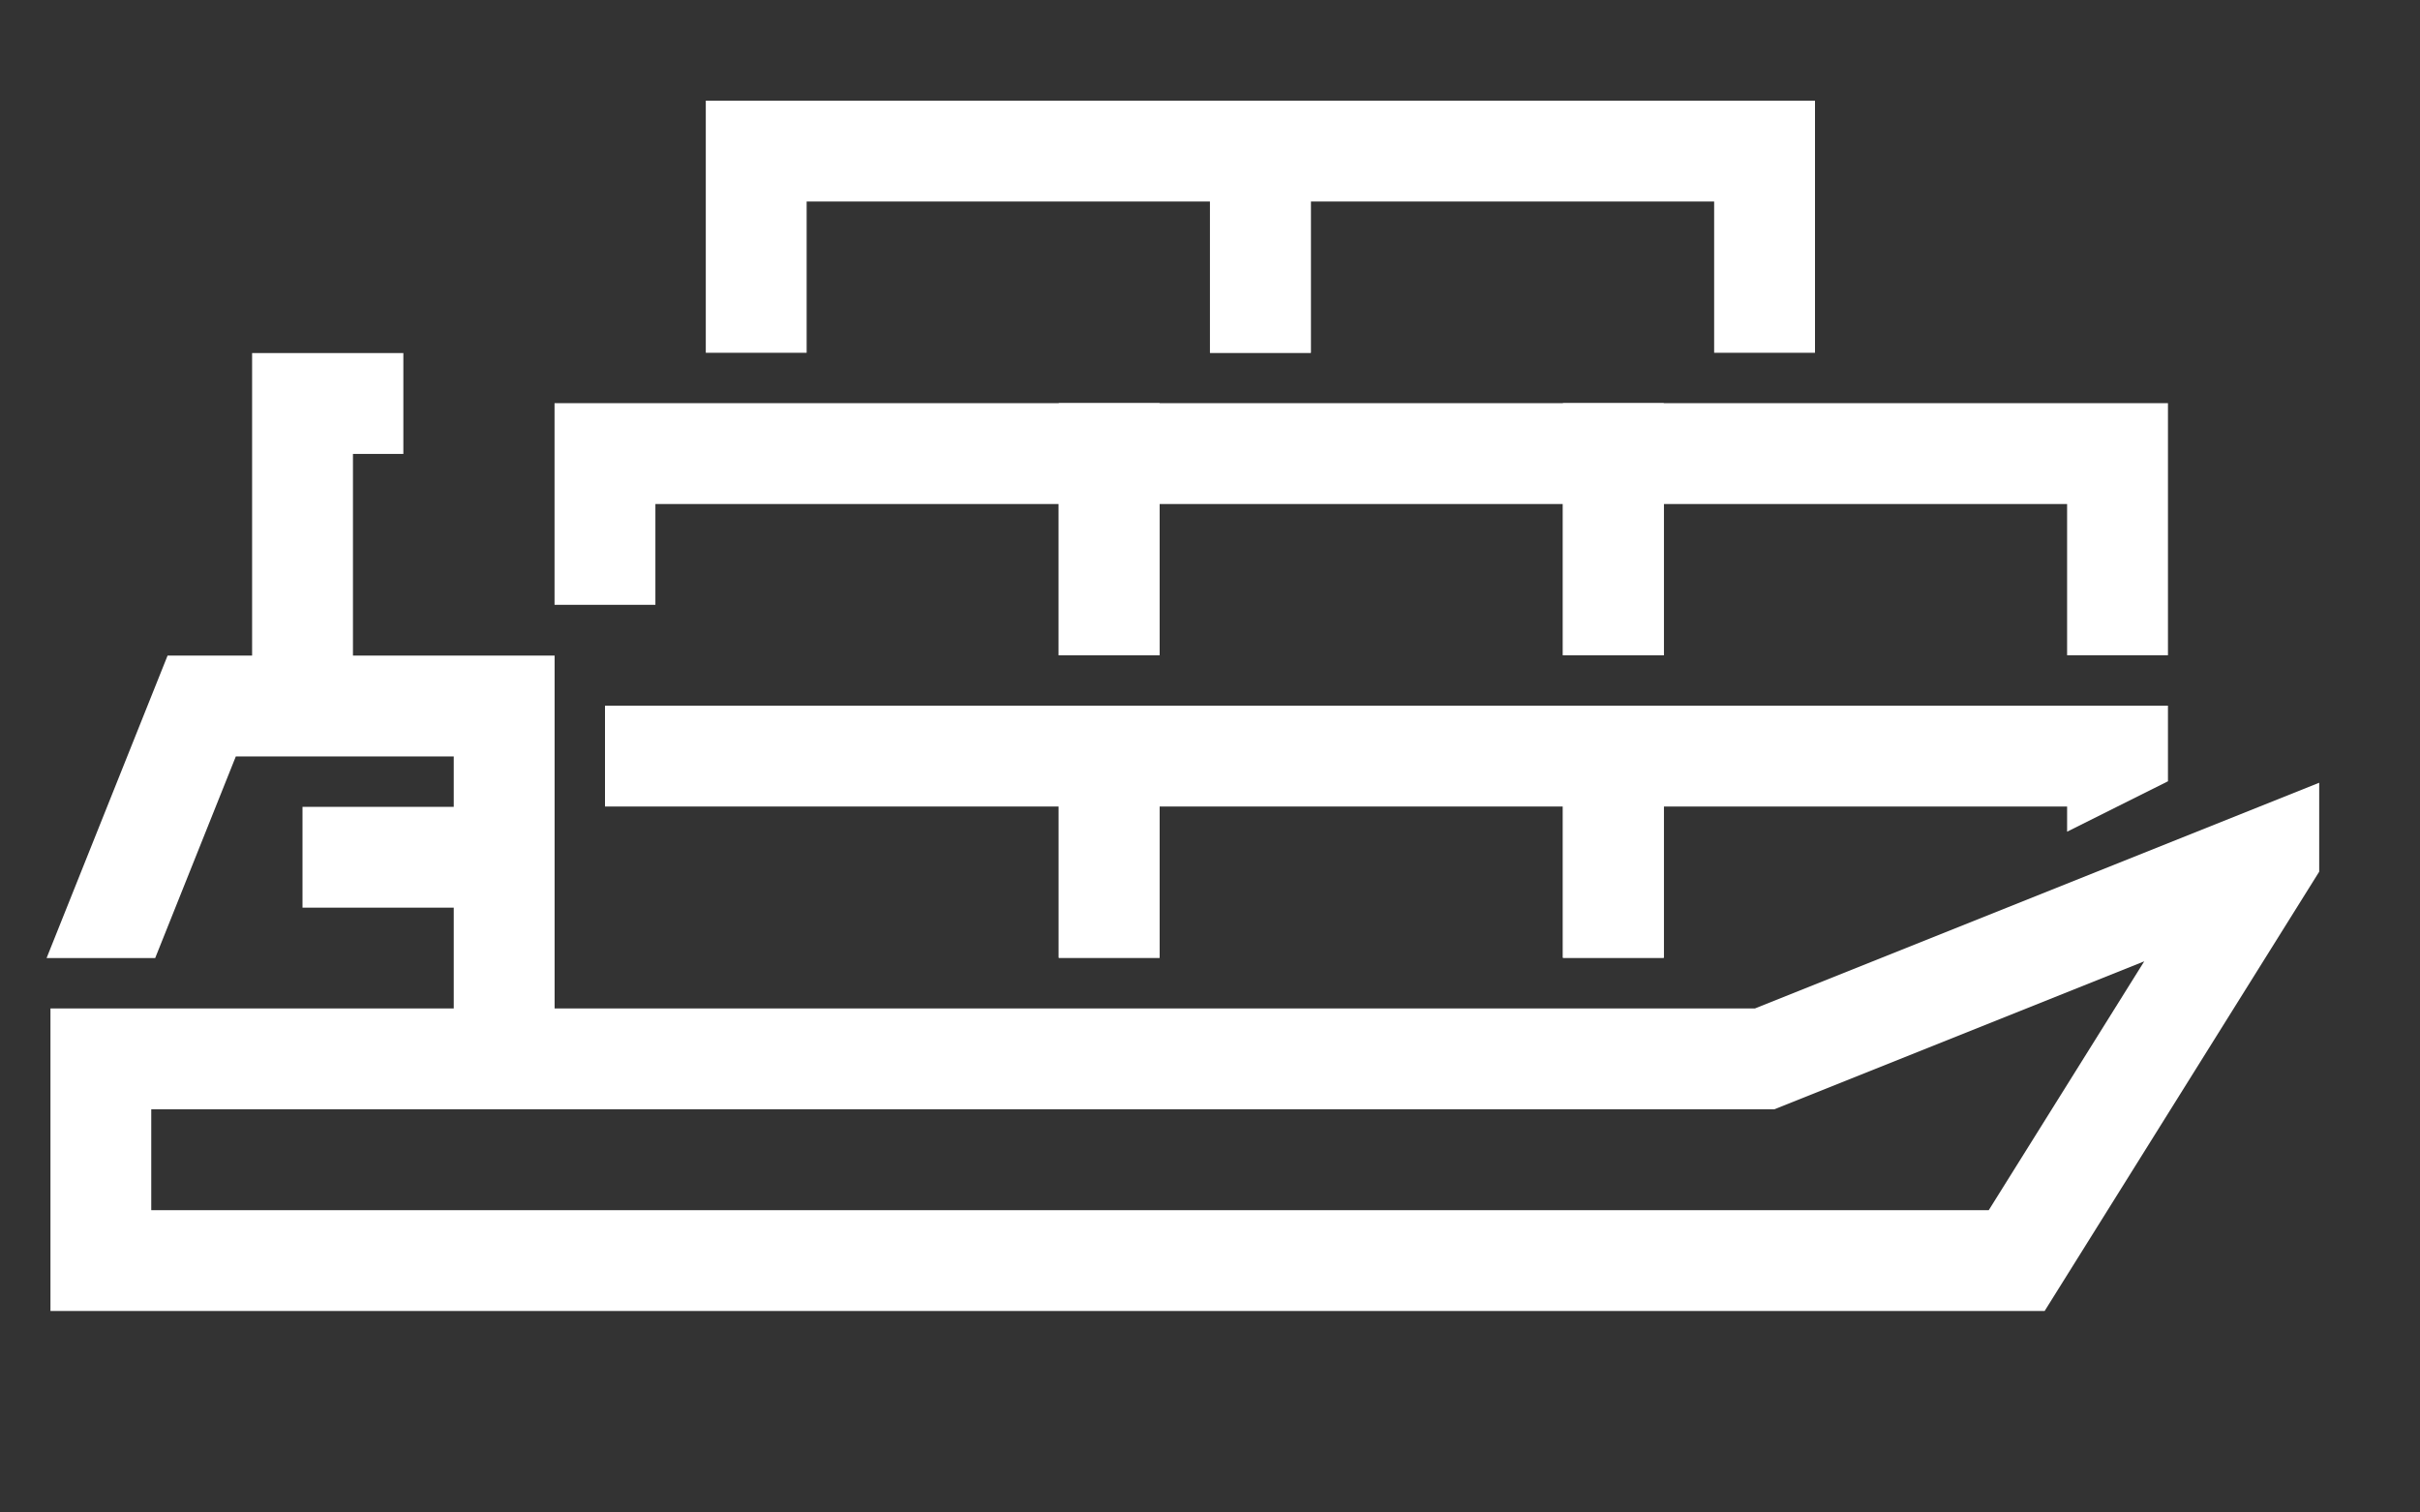
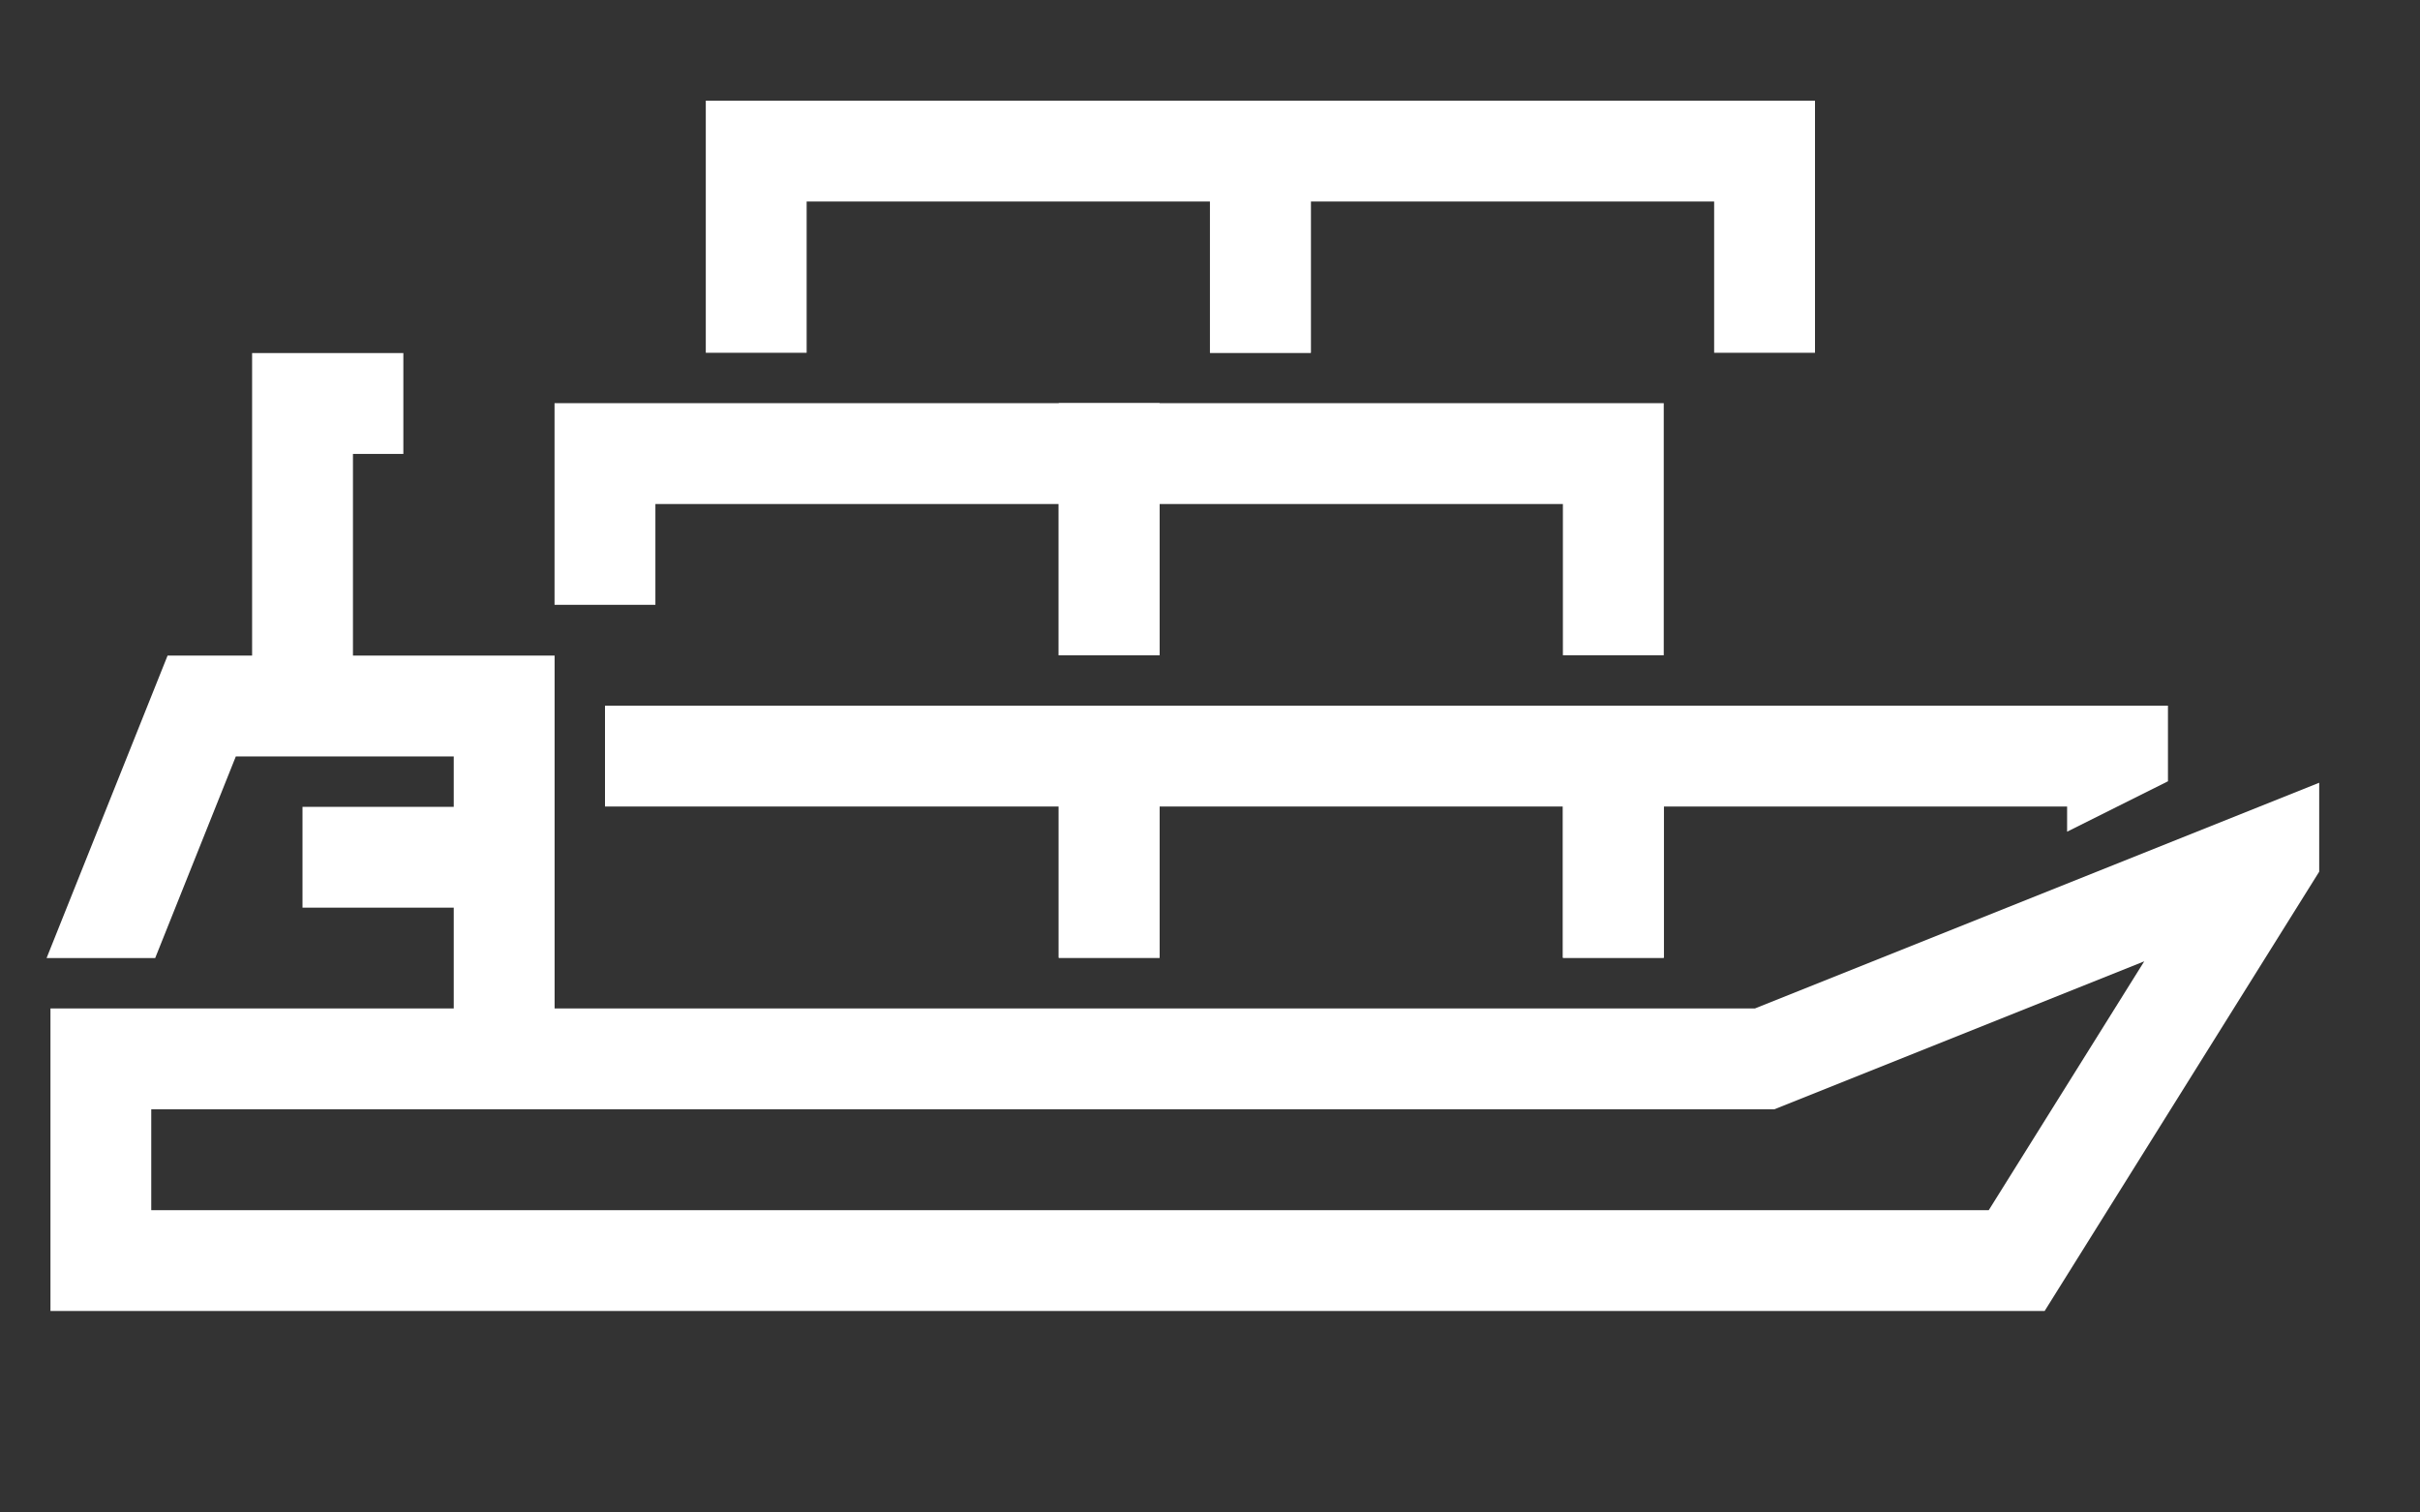
<svg xmlns="http://www.w3.org/2000/svg" width="40" height="25" viewBox="0 0 40 25" fill="none">
  <rect x="0" y="0" width="40" height="25" fill="#333333" stroke="none" />
  <path fill-rule="evenodd" clip-rule="evenodd" d="M6.667 7.503V5.836H4.167V10.836H2.77L0.77 15.836H2.565L3.898 12.503H7.5V13.336H5V15.003H7.5V16.669H2.231H0.834V17.919V21.669H33.796L38.334 14.408V12.938L29.007 16.669H9.167V10.836H5.834V7.503H6.667ZM2.5 18.336V20.003H32.872L35.442 15.89L29.328 18.336H2.5Z" fill="white" />
  <path fill-rule="evenodd" clip-rule="evenodd" d="M20 1.664H30V5.831H28.333V3.331H21.667V5.831H20V1.664Z" fill="white" />
  <path fill-rule="evenodd" clip-rule="evenodd" d="M11.666 1.664H21.666V5.831H19.999V3.331H13.333V5.831H11.666V1.664Z" fill="white" />
  <path fill-rule="evenodd" clip-rule="evenodd" d="M9.166 6.664H19.166V10.831H17.499V8.331H10.833V9.997H9.166V6.664Z" fill="white" />
  <path fill-rule="evenodd" clip-rule="evenodd" d="M17.5 13.331H10V11.664H19.167V15.831H17.5V13.331Z" fill="white" />
  <path fill-rule="evenodd" clip-rule="evenodd" d="M17.5 6.664H27.5V10.831H25.833V8.331H19.167V10.831H17.5V6.664Z" fill="white" />
  <path fill-rule="evenodd" clip-rule="evenodd" d="M17.5 11.664H27.5V15.831H25.833V13.331H19.167V15.831H17.5V11.664Z" fill="white" />
-   <path fill-rule="evenodd" clip-rule="evenodd" d="M25.834 6.664H35.834V10.831H34.167V8.331H27.501V10.831H25.834V6.664Z" fill="white" />
  <path d="M27.501 15.831V13.331H34.167V13.747L35.834 12.914V11.664H25.834V15.831H27.501Z" fill="white" />
</svg>